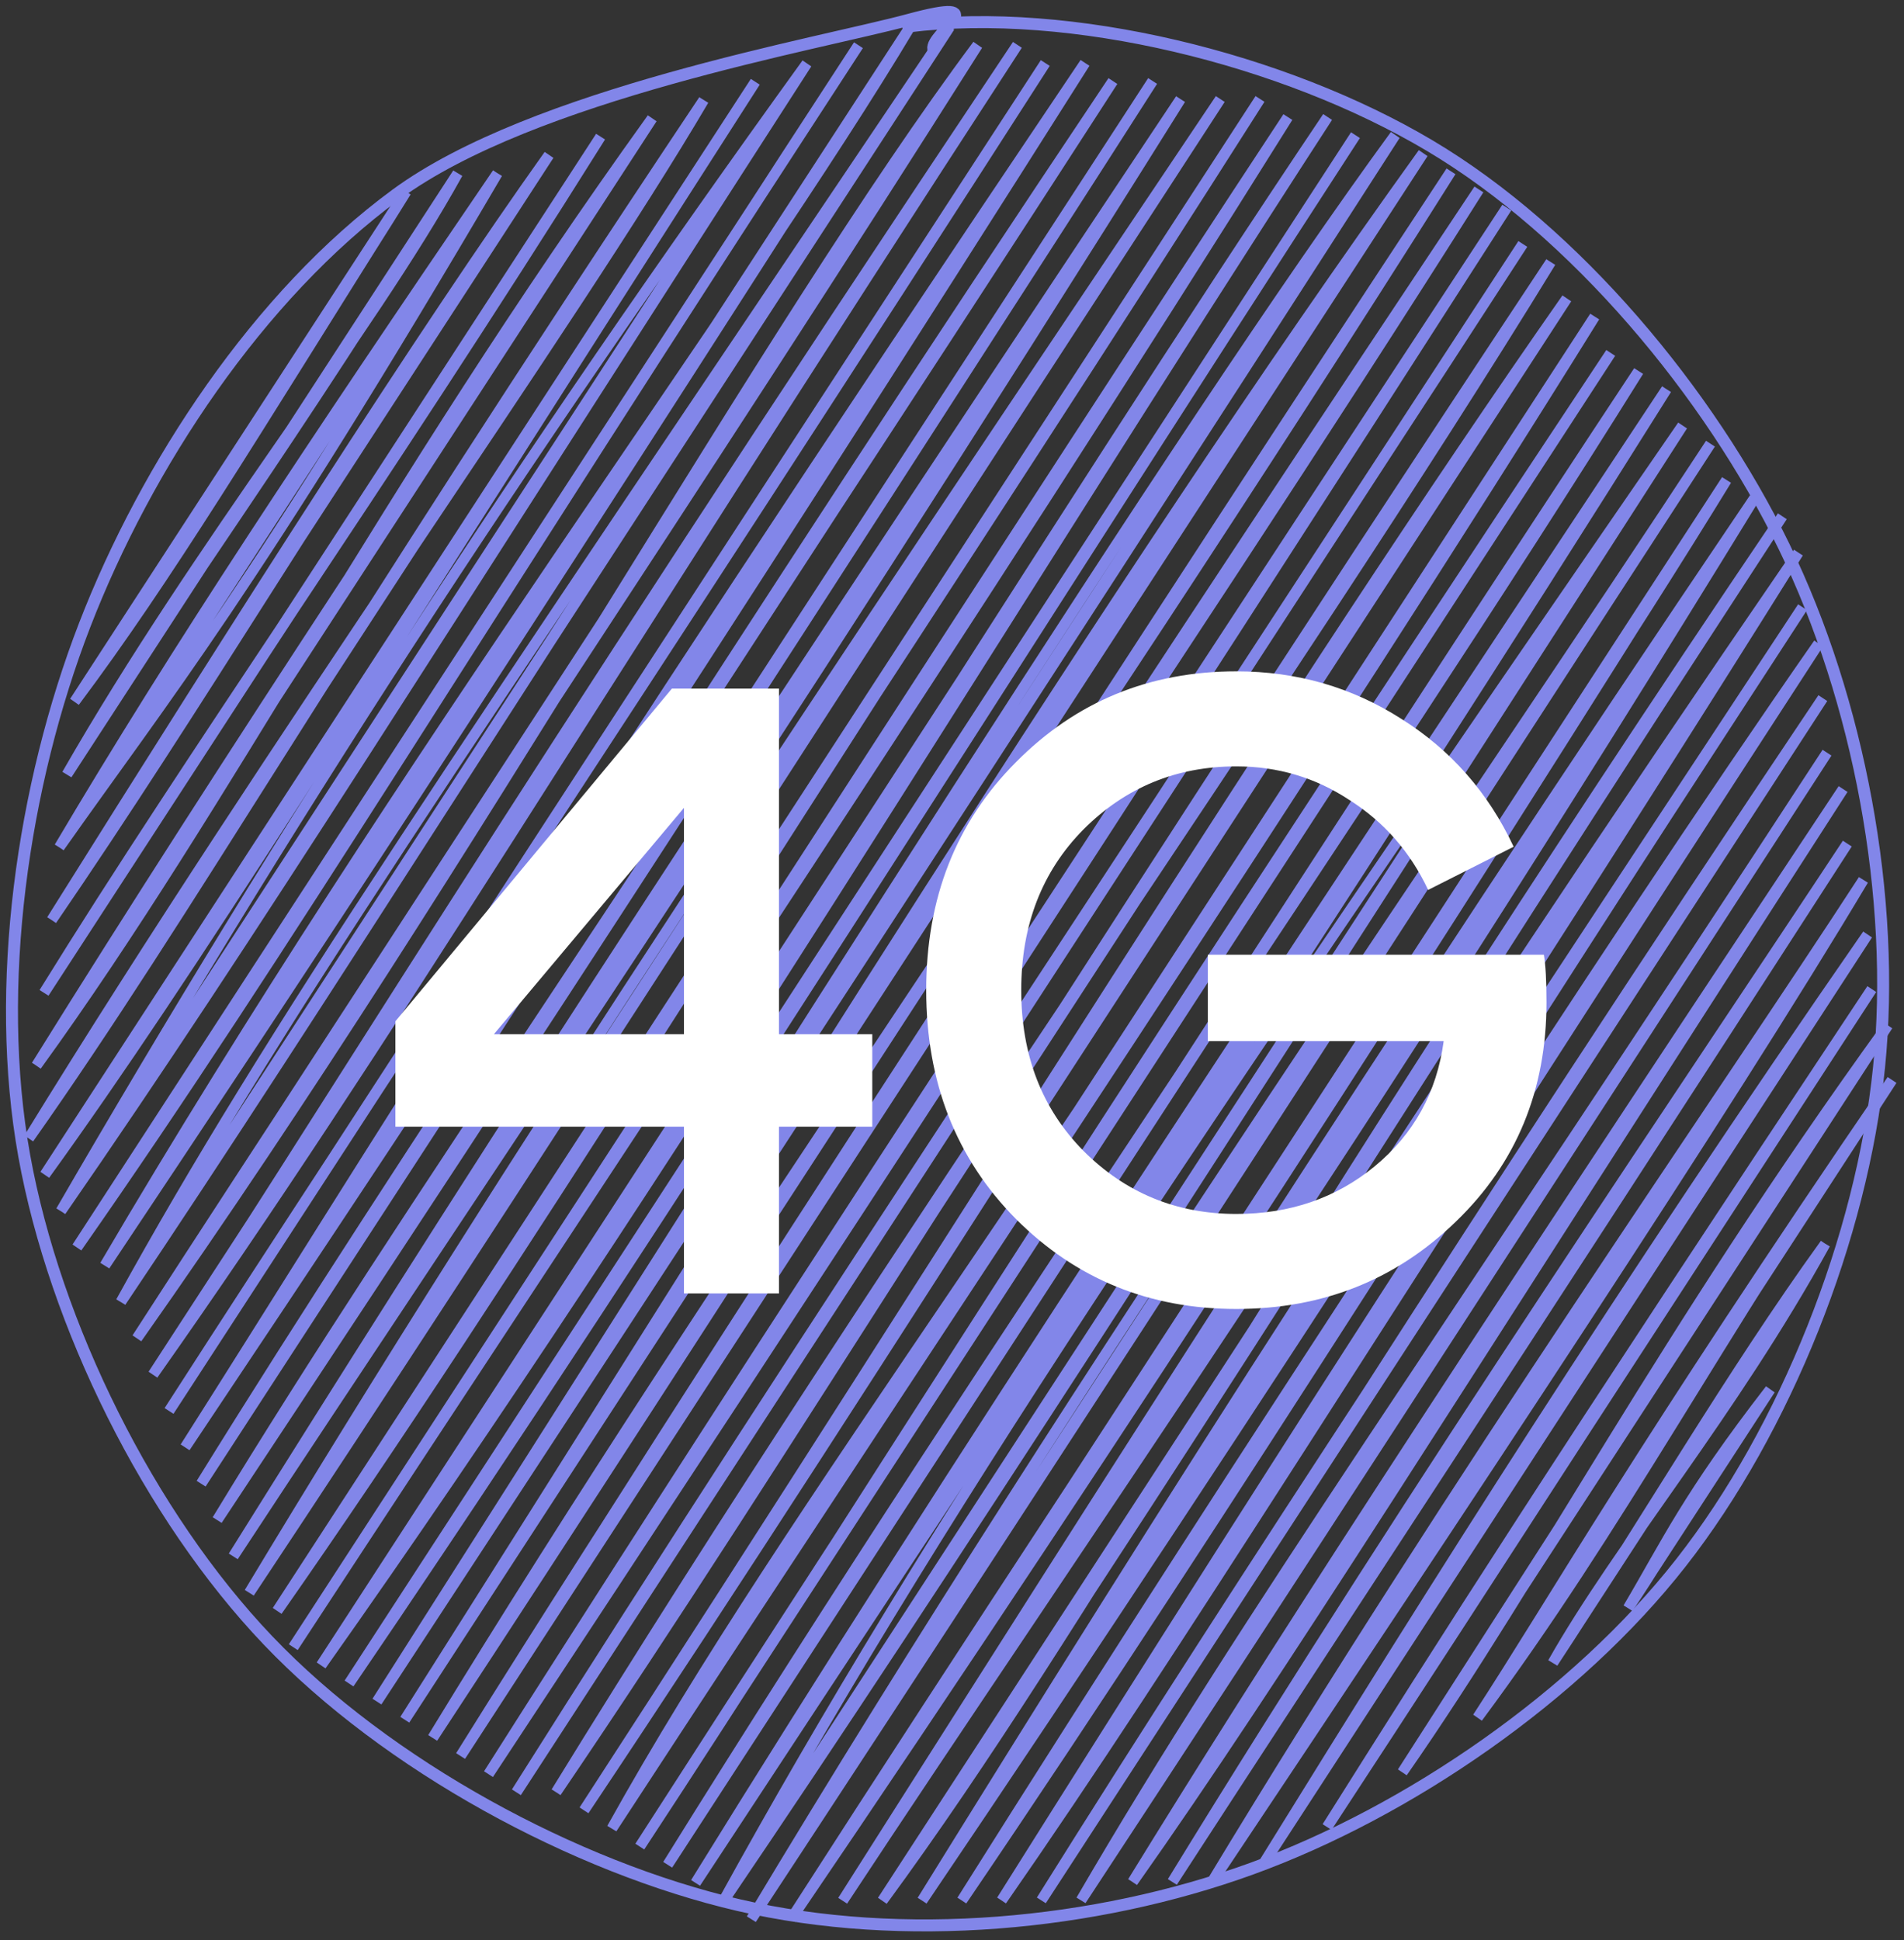
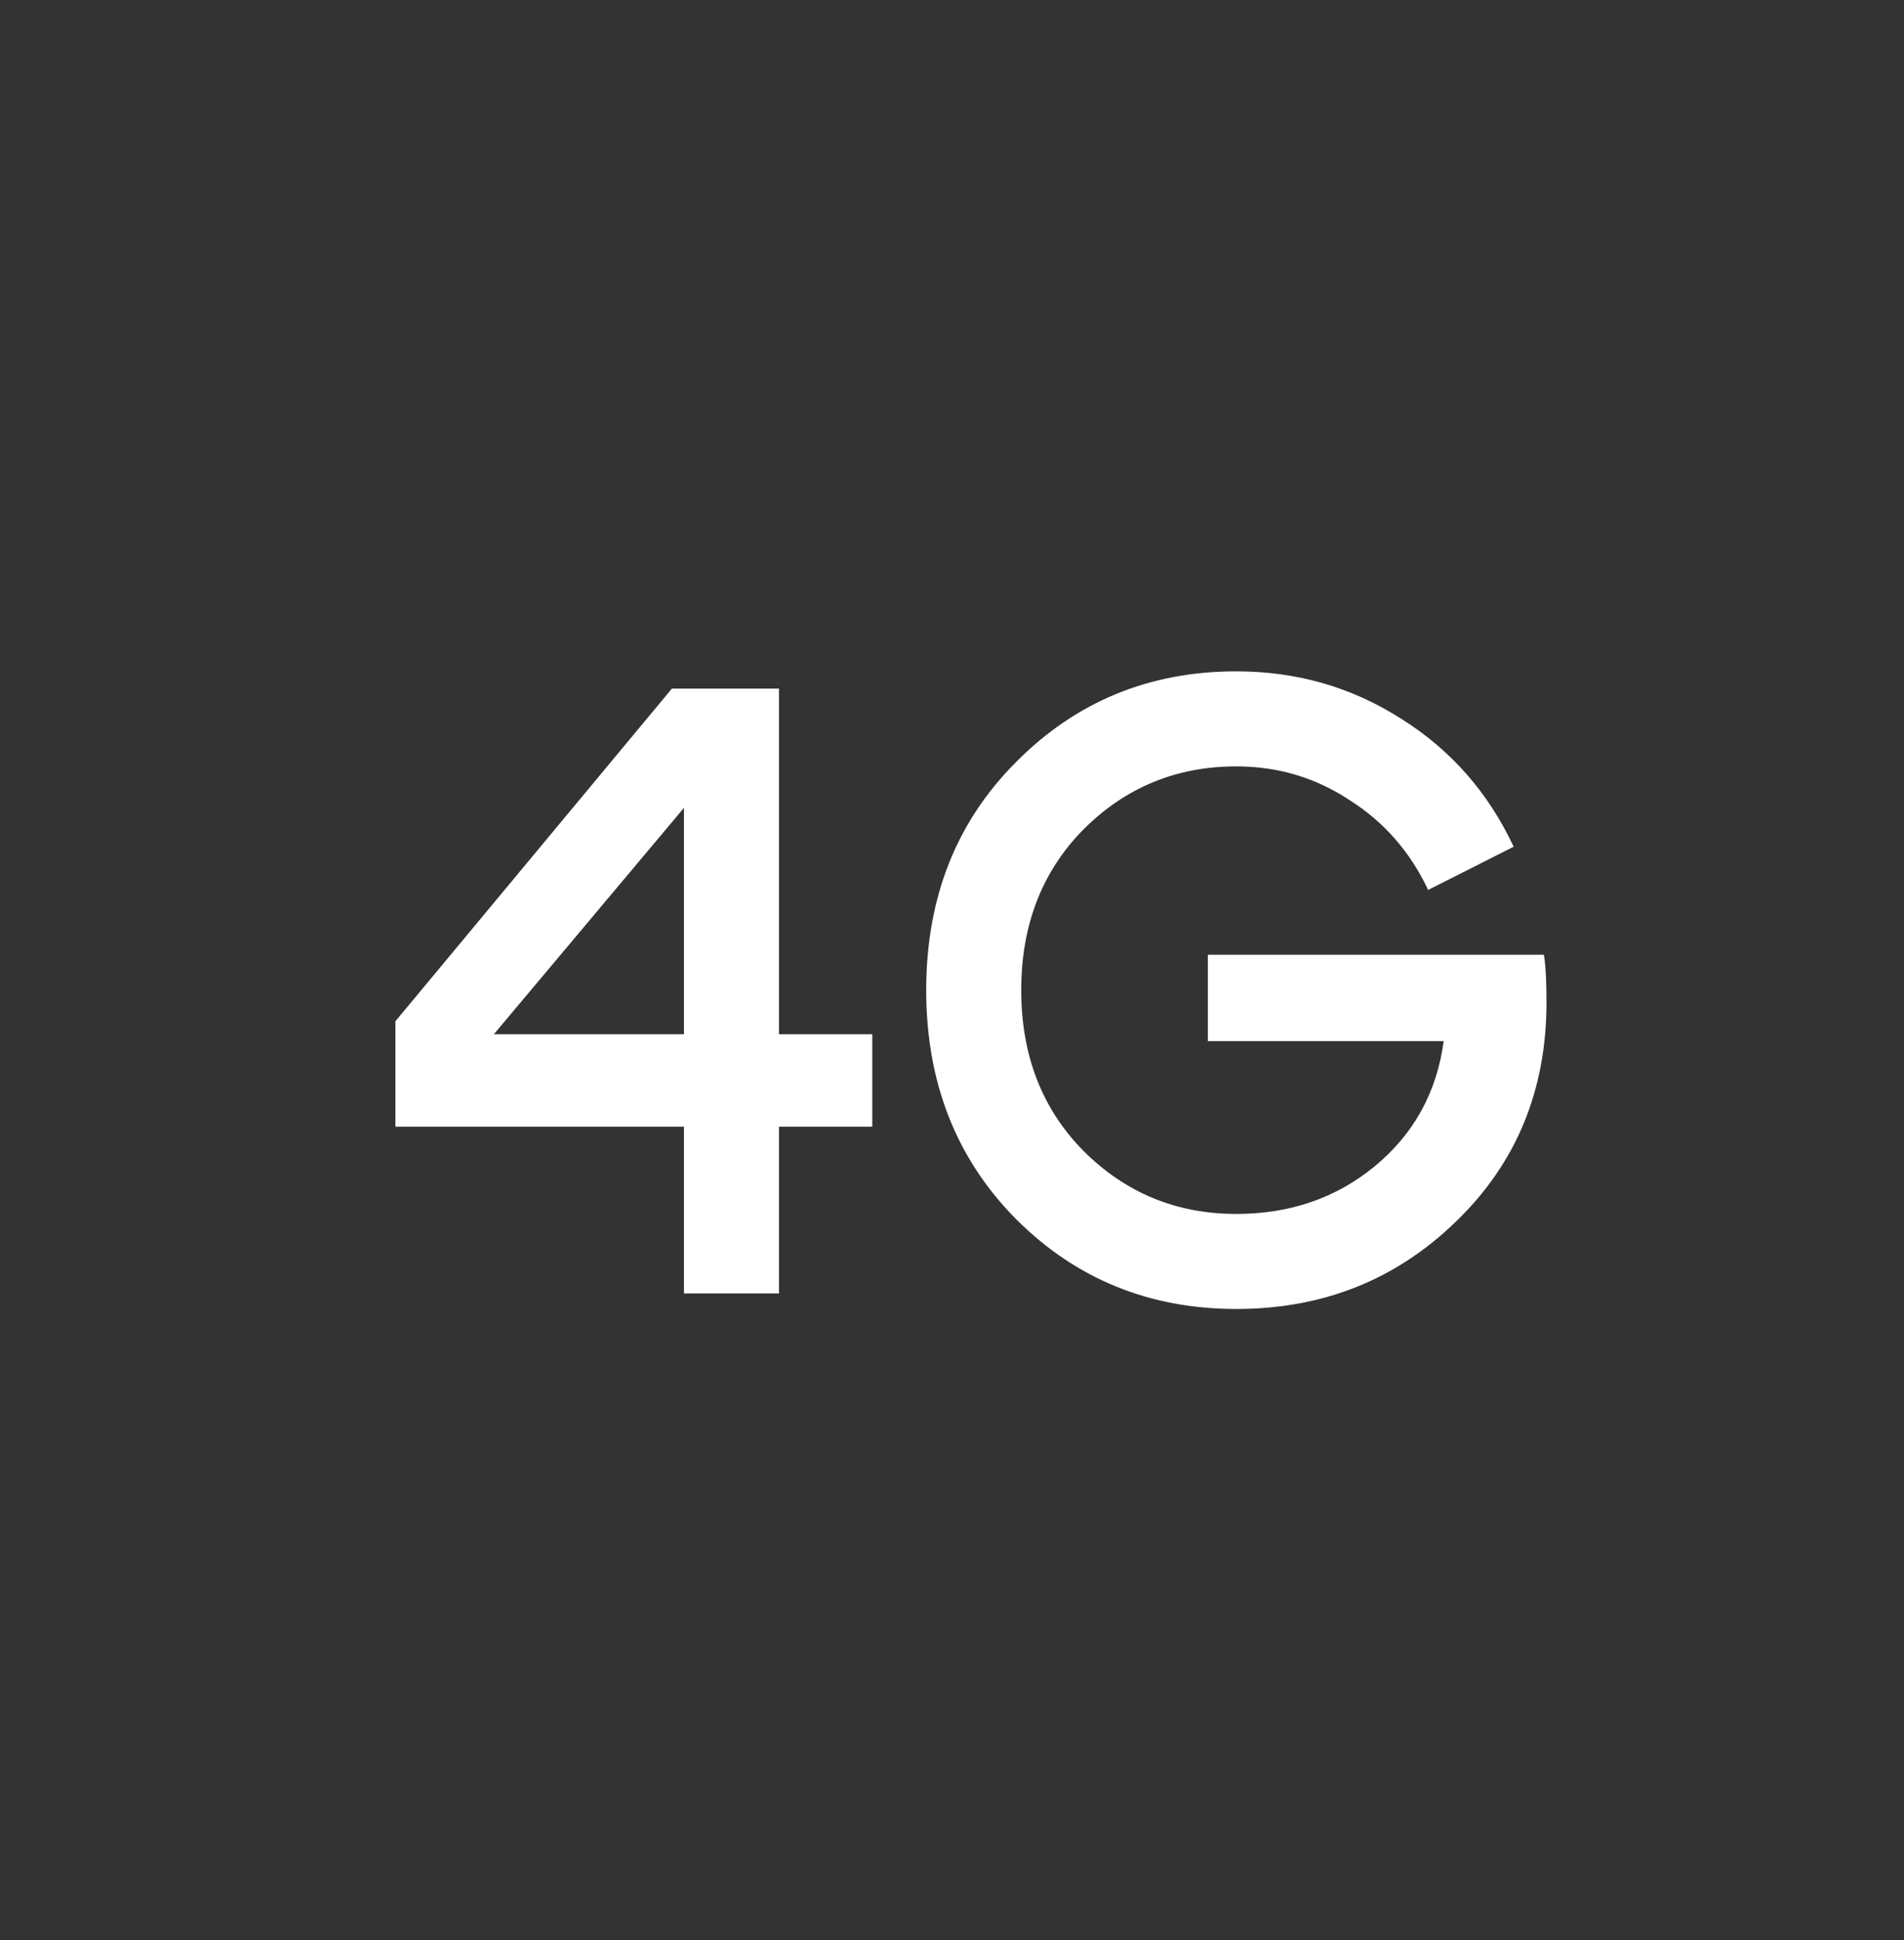
<svg xmlns="http://www.w3.org/2000/svg" width="159" height="162" viewBox="0 0 159 162" fill="none">
  <rect x="0" y="0" width="159" height="162" fill="#333333" stroke="none" />
-   <path d="M6.229 58.59C15.036 45.093 26.037 28.715 33.914 16.004ZM6.229 58.59C14.042 48.15 20.667 37.068 33.914 16.004ZM5.592 64.667C16.7 45.291 30.704 28.073 38.22 14.475ZM5.592 64.667C14.093 50.666 24.571 36.834 38.22 14.475ZM4.953 70.745C13.779 58.209 21.137 49.278 41.538 14.469ZM4.953 70.745C14.804 54.111 25.725 37.661 41.538 14.469ZM4.316 76.822C16.788 58.597 26.608 41.779 45.845 12.942ZM4.316 76.822C20.161 51.553 35.534 27.406 45.845 12.942ZM3.68 82.899C16.226 62.621 31.27 41.527 50.152 11.412ZM3.68 82.899C14.904 65.233 27.767 46.272 50.152 11.412ZM3.043 88.974C19.136 66.743 31.7 41.552 54.458 9.885ZM3.043 88.974C19.653 62.285 37.123 36.171 54.458 9.885ZM2.406 95.052C23.185 61.239 47.637 27.291 58.765 8.358ZM2.406 95.052C15.689 76.212 27.274 55.553 58.765 8.358ZM3.747 98.088C16.204 80.811 28.333 61.008 63.072 6.83ZM3.747 98.088C17.995 76.729 30.957 56.464 63.072 6.83ZM5.087 101.123C23.515 69.304 43.253 38.713 67.378 5.303ZM5.087 101.123C21.229 77.805 35.822 54.254 67.378 5.303ZM6.428 104.158C24.083 78.897 38.946 53.951 71.687 3.775ZM6.428 104.158C27.706 71.383 49.99 37.176 71.687 3.775ZM8.756 105.671C33.725 63.116 62.386 25.02 75.993 2.248ZM8.756 105.671C24.175 82.549 40.074 58.526 75.993 2.248ZM10.096 108.708C22.697 85.845 37.339 64.656 79.311 2.24ZM10.096 108.708C27.722 82.482 44.288 55.559 79.311 2.24ZM11.437 111.743C40.241 70.88 63.942 27.476 81.641 3.755ZM11.437 111.743C34.53 76.016 59.039 39.517 81.641 3.755ZM12.777 114.778C32.526 86.741 48.345 60.027 84.959 3.748ZM12.777 114.778C27 93.326 41.168 69.32 84.959 3.748ZM14.118 117.813C39.92 78.019 64.719 39.965 87.288 5.263ZM14.118 117.813C33.036 88.421 52.532 59.399 87.288 5.263ZM15.459 120.848C37.101 88.479 59.514 54.389 90.606 5.255ZM15.459 120.848C30.489 97.21 44.864 73.206 90.606 5.255ZM16.799 123.883C34.721 94.945 53.629 67.63 92.935 6.77ZM16.799 123.883C39.158 89.522 61.299 54.031 92.935 6.77ZM18.14 126.918C34.63 99.788 52.797 74.746 96.253 6.763ZM18.14 126.918C35.142 101.212 51.703 76.209 96.253 6.763ZM19.481 129.953C37.965 100.369 55.222 73.393 98.583 8.278ZM19.481 129.953C40.492 97.943 62.239 66.376 98.583 8.278ZM20.821 132.988C43.389 95.487 68.434 58.145 101.901 8.27ZM20.821 132.988C43.748 98.464 66.02 63.318 101.901 8.27ZM23.151 134.503C43.053 106.02 62.46 73.952 105.219 8.263ZM23.151 134.503C51.492 90.881 80.979 46.412 105.219 8.263ZM24.491 137.538C53.711 92.878 81.293 51.769 107.546 9.778ZM24.491 137.538C55.331 90.373 85.614 43.09 107.546 9.778ZM26.82 139.053C56.189 97.521 82.965 52.79 110.866 9.771ZM26.82 139.053C58.961 91.273 88.246 43.428 110.866 9.771ZM29.15 140.567C56.508 100.331 84.066 56.166 113.193 11.286ZM29.15 140.567C49.901 110.13 70.074 77.687 113.193 11.286ZM31.479 142.08C65.713 88.332 98.294 36.217 116.511 11.278ZM31.479 142.08C57.499 102.343 83.812 62.118 116.511 11.278ZM33.806 143.595C63.56 96.639 92.691 49.169 118.841 12.793ZM33.806 143.595C59.344 103.13 84.928 63.842 118.841 12.793ZM36.136 145.11C60.67 104.87 87.288 68.036 121.17 14.308ZM36.136 145.11C60.755 107.591 84.638 69.81 121.17 14.308ZM38.465 146.623C68.213 99.293 99.996 51.114 123.499 15.822ZM38.465 146.623C66.914 101.016 97.353 57.244 123.499 15.822ZM40.794 148.138C68.746 105.775 94.851 65.66 125.829 17.335ZM40.794 148.138C59.36 118.885 79.524 87.933 125.829 17.335ZM43.124 149.652C60.104 123.103 79.44 93.492 127.169 20.37ZM43.124 149.652C68.142 109.964 93.198 72.793 127.169 20.37ZM46.442 149.645C75.184 102.878 107.405 57.959 129.499 21.885ZM46.442 149.645C65.936 120.924 84.157 90.348 129.499 21.885ZM48.771 151.16C80.52 102.284 108.185 57.275 130.839 24.92ZM48.771 151.16C75.11 111.707 98.699 73.15 130.839 24.92ZM51.1 152.675C66.502 124.99 87.379 99.409 133.169 26.435ZM51.1 152.675C80.079 108.296 110.122 63.562 133.169 26.435ZM53.43 154.188C71.449 126.751 86.412 101.976 134.509 29.47ZM53.43 154.188C72.98 123.832 92.917 93.205 134.509 29.47ZM55.759 155.703C83.832 110.519 113.685 68.112 136.838 30.985ZM55.759 155.703C87.945 106.174 119.122 57.757 136.838 30.985ZM58.088 157.217C79.767 122.138 103.715 86.07 139.168 32.498ZM58.088 157.217C84.725 116.634 111.746 76.236 139.168 32.498ZM60.418 158.73C77.855 127.042 97.859 97.439 140.508 35.533ZM60.418 158.73C79.645 130.341 97.997 101.633 140.508 35.533ZM62.747 160.245C91.076 112.986 123.236 66.982 142.838 37.047ZM62.747 160.245C92.235 115.402 121.328 70.119 142.838 37.047ZM66.065 160.238C96.357 113.122 128.526 65.66 144.178 40.083ZM66.065 160.238C94.04 119.059 120.709 77.669 144.178 40.083ZM70.372 158.71C90.16 128.652 112.408 97.218 146.508 41.597ZM70.372 158.71C92.805 123.417 114.255 89.328 146.508 41.597ZM73.69 158.705C90.998 135.141 105.465 107.288 148.837 43.112ZM73.69 158.705C97.121 124.652 119.204 88.423 148.837 43.112ZM77.008 158.698C104.796 117.605 133.49 72.851 150.178 46.147ZM77.008 158.698C96.983 126.468 118.376 92.494 150.178 46.147ZM80.326 158.69C104.901 119.618 130.25 81.547 150.528 50.702ZM80.326 158.69C103.149 125.079 124.933 89.8 150.528 50.702ZM83.644 158.683C107.82 120.23 133.573 80.002 151.868 53.737ZM83.644 158.683C98.57 137.202 112.192 114.775 151.868 53.737ZM86.962 158.678C103.86 132.799 121.239 104.472 152.22 58.294ZM86.962 158.678C104.562 130.541 122.614 103.558 152.22 58.294ZM90.279 158.67C107.138 133.019 122.944 108.563 152.572 62.849ZM90.279 158.67C104.324 134.546 120.245 112.433 152.572 62.849ZM94.586 157.143C106.819 139.813 120.141 118.29 153.913 65.886ZM94.586 157.143C106.12 138.414 118.717 118.889 153.913 65.886ZM97.904 157.136C118.721 123.174 141.6 89.66 154.265 70.442ZM97.904 157.136C111.838 135.657 126.195 113.953 154.265 70.442ZM101.222 157.13C122.064 122.651 143.806 91.661 155.605 73.477ZM101.222 157.13C122.52 125.222 144.236 92.546 155.605 73.477ZM105.529 155.601C116.158 139.214 126.583 122.813 155.957 78.034ZM105.529 155.601C120.053 132.13 135.108 108.113 155.957 78.034ZM110.824 152.553C120.974 136.429 129.286 123.31 156.309 82.589ZM110.824 152.553C125.243 130.555 139.175 108.768 156.309 82.589ZM117.11 147.984C128.778 131.238 138.676 111.863 157.648 85.624ZM117.11 147.984C130.915 126.505 143.592 106.511 157.648 85.624ZM123.394 143.414C135.418 127.196 142.854 112.55 158 90.181ZM123.394 143.414C129.978 133.307 136.626 121.412 158 90.181ZM129.678 138.844C135.269 128.966 144.597 118.071 152.42 103.863ZM129.678 138.844C137.372 127.156 144.541 114.778 152.42 103.863ZM135.962 134.274C139.193 128.819 140.882 124.997 147.828 116.023ZM135.962 134.274C139.884 128.424 142.611 123.303 147.828 116.023Z" stroke="#8286E9" stroke-width="0.884" stroke-linecap="round" />
-   <path d="M75.843 2.208C89.418 0.517 107.196 4.916 119.385 12.154C131.576 19.393 142.731 32.804 148.984 45.636C155.239 58.467 158.348 75.002 156.913 89.143C155.48 103.284 149.113 119.333 140.381 130.481C131.65 141.63 117.645 151.263 104.531 156.031C91.417 160.796 75.388 162.257 61.695 159.08C48.004 155.904 32.326 147.403 22.381 136.974C12.436 126.544 4.576 110.631 2.023 96.503C-0.529 82.375 1.893 65.58 7.067 52.203C12.241 38.827 21.599 24.666 33.068 16.242C44.537 7.817 68.405 3.679 75.883 1.656C83.361 -0.368 77.688 2.821 77.938 4.1" stroke="#8286E9" stroke-linecap="round" />
  <path d="M41.244 86.357H57.116V67.456L41.244 86.357ZM65.051 57.5V86.357H72.843V94.076H65.051V108H57.116V94.076H33.02V85.275L56.106 57.5H65.051ZM90.476 69.259C87.013 72.77 85.282 77.243 85.282 82.678C85.282 88.113 87.013 92.585 90.476 96.096C93.987 99.607 98.243 101.363 103.245 101.363C107.718 101.363 111.566 100.04 114.788 97.395C118.059 94.702 119.983 91.215 120.56 86.934H100.865V79.72H128.928C129.073 80.586 129.145 81.908 129.145 83.688C129.145 91.046 126.62 97.154 121.57 102.012C116.568 106.87 110.46 109.299 103.245 109.299C95.983 109.299 89.851 106.798 84.849 101.796C79.847 96.746 77.346 90.373 77.346 82.678C77.346 74.983 79.847 68.634 84.849 63.632C89.851 58.582 95.983 56.057 103.245 56.057C108.295 56.057 112.889 57.38 117.025 60.025C121.161 62.622 124.287 66.181 126.403 70.702L119.261 74.309C117.77 71.135 115.582 68.634 112.696 66.806C109.859 64.931 106.708 63.993 103.245 63.993C98.243 63.993 93.987 65.748 90.476 69.259Z" fill="white" />
</svg>